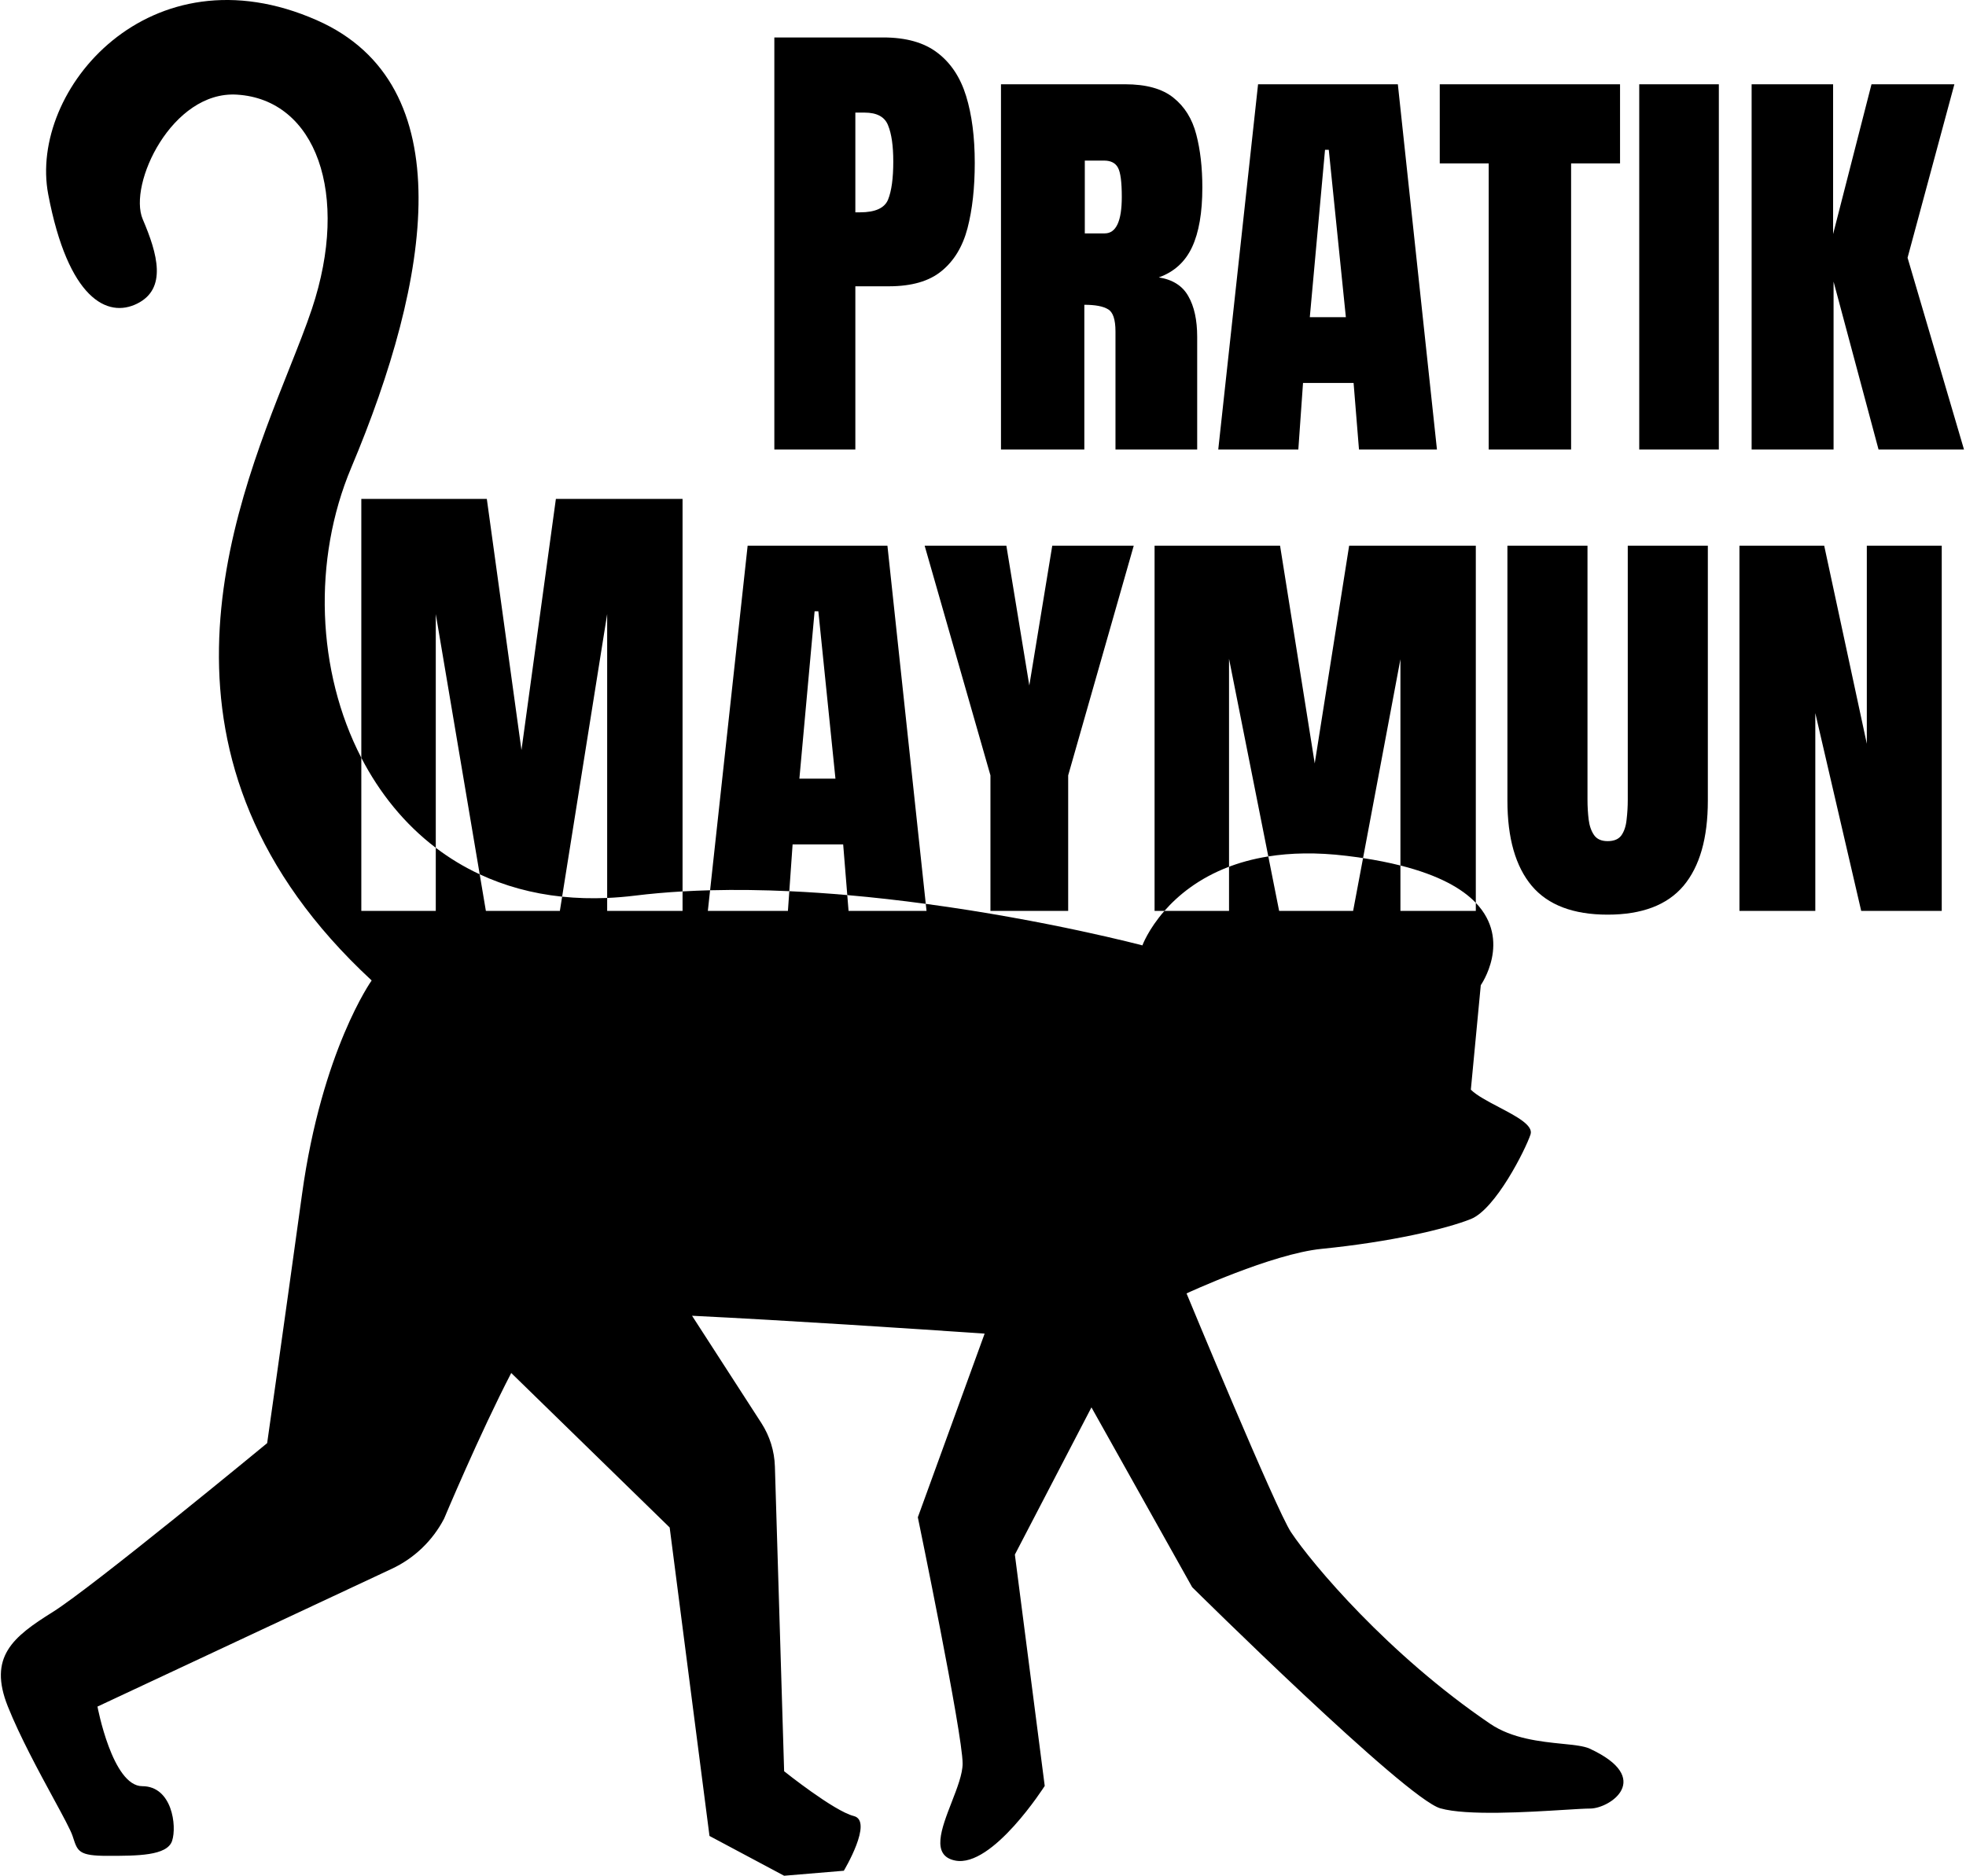
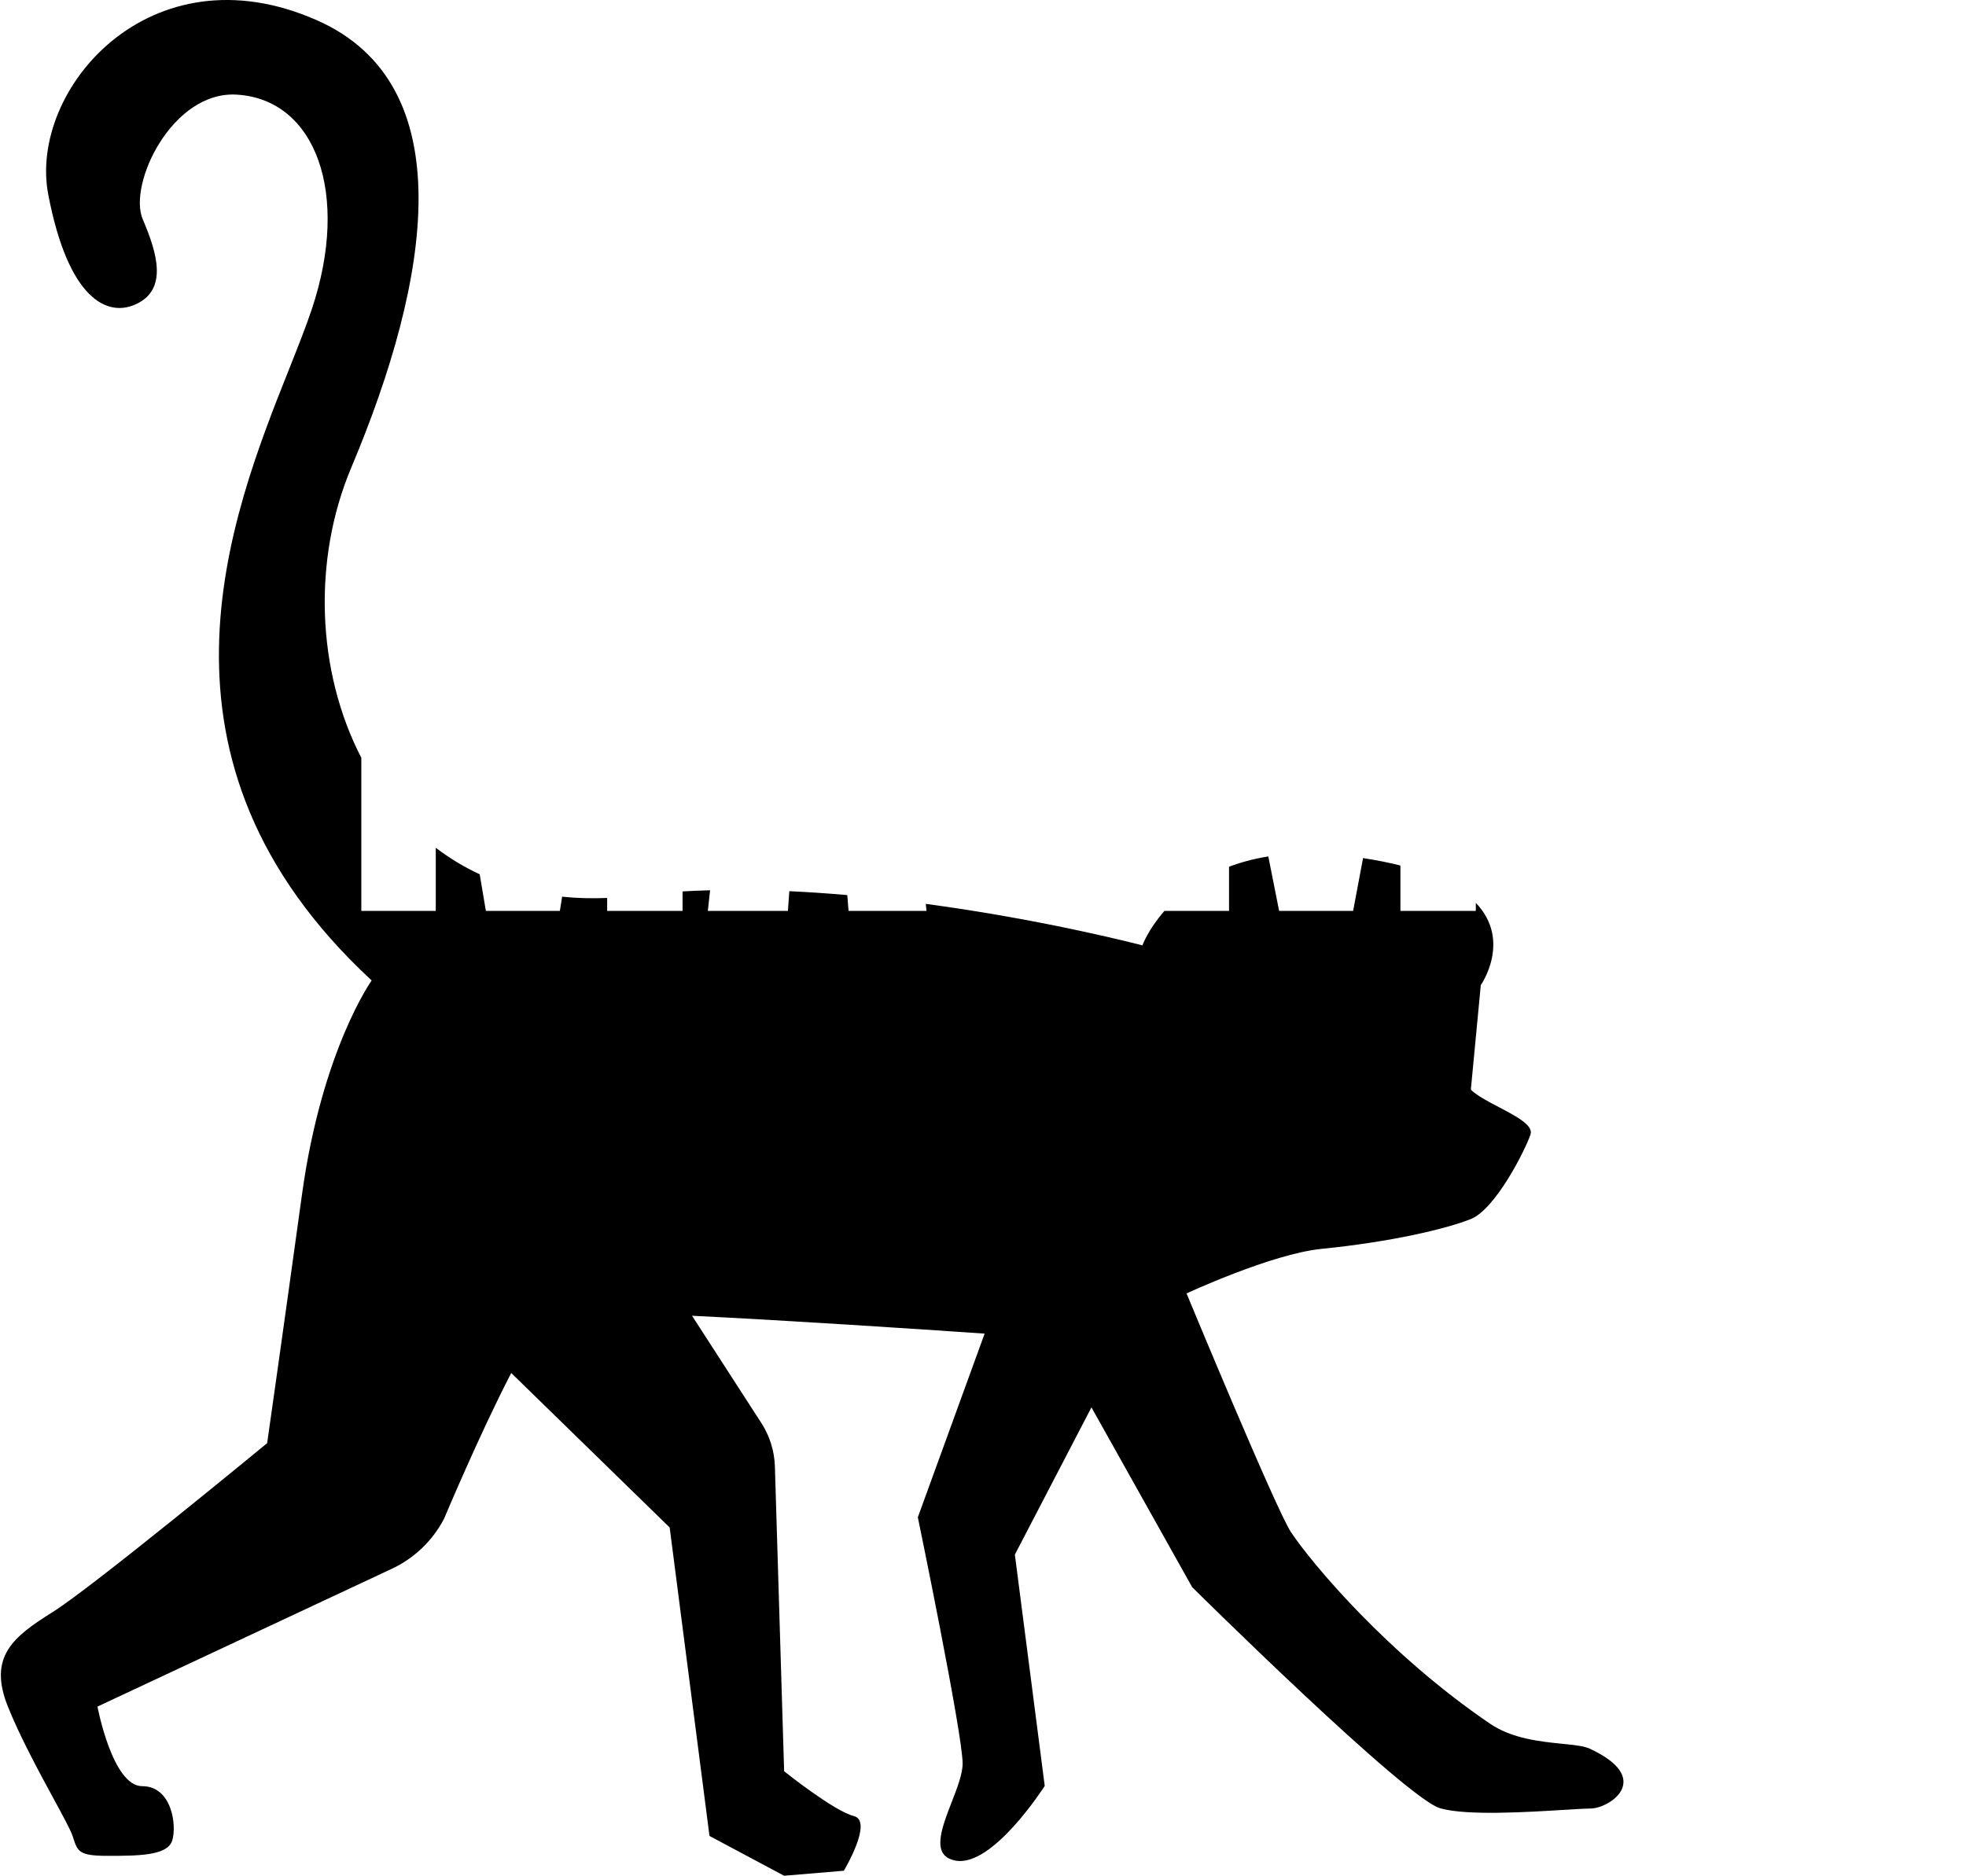
<svg xmlns="http://www.w3.org/2000/svg" width="328" height="313" viewBox="0 0 328 313" fill="none">
-   <path fill-rule="evenodd" clip-rule="evenodd" d="M129.188 6.25V75H142.703V47.773H148.289C152.091 47.773 155.021 46.927 157.078 45.234C159.161 43.542 160.607 41.159 161.414 38.086C162.221 34.987 162.625 31.354 162.625 27.188C162.625 22.865 162.143 19.141 161.18 16.016C160.216 12.891 158.615 10.482 156.375 8.789C154.161 7.096 151.154 6.25 147.352 6.25H129.188ZM143.484 35.43H142.703V18.789H144.227C146.31 18.789 147.625 19.505 148.172 20.938C148.745 22.344 149.031 24.349 149.031 26.953C149.031 29.74 148.745 31.849 148.172 33.281C147.599 34.714 146.036 35.43 143.484 35.43ZM167 14.062V75H180.906V50.859C182.729 50.859 184.044 51.107 184.852 51.602C185.685 52.07 186.102 53.307 186.102 55.312V75H199.734V56.211C199.734 53.398 199.24 51.133 198.25 49.414C197.286 47.695 195.646 46.654 193.328 46.289C195.88 45.378 197.729 43.698 198.875 41.25C200.021 38.802 200.594 35.482 200.594 31.289C200.594 27.956 200.255 25 199.578 22.422C198.901 19.818 197.625 17.773 195.75 16.289C193.901 14.805 191.219 14.062 187.703 14.062H167ZM184.305 38.945H180.984V26.797H184.188C185.333 26.797 186.115 27.201 186.531 28.008C186.948 28.789 187.156 30.404 187.156 32.852C187.156 36.914 186.206 38.945 184.305 38.945ZM209.891 14.062L203.25 75H216.609L217.391 63.906H225.828L226.727 75H239.734L233.211 14.062H209.891ZM218.523 52.93L221.062 25H221.688L224.539 52.93H218.523ZM248.367 27.266V75H262.117V27.266H270.281V14.062H240.203V27.266H248.367ZM273.484 14.062V75H286.766V14.062H273.484ZM292.234 14.062V75H305.906V46.992L313.406 75H327.664L318.25 43.008L326.062 14.062H312.234L305.828 39.062V14.062H292.234ZM60.281 83.25V126.449C63.313 132.312 67.463 137.484 72.703 141.468V102.469L80.032 145.893C84.14 147.808 88.727 149.101 93.784 149.626L101.297 102.469V149.838C102.803 149.774 104.343 149.646 105.919 149.453C108.519 149.133 111.178 148.902 113.875 148.747V83.25H92.742L87 125.164L81.219 83.25H60.281ZM131.685 148.71L132.234 140.906H140.672L141.357 149.36C145.85 149.753 150.248 150.257 154.452 150.824L148.055 91.062H124.734L118.469 148.556C122.839 148.442 127.273 148.508 131.685 148.71ZM133.367 129.93L135.906 102H136.531L139.383 129.93H133.367ZM165.242 129.383V152H178.211V129.383L189.148 91.062H175.555L171.727 114.383L167.898 91.062H154.266L165.242 129.383ZM192.625 91.062V152L194.27 152C196.516 149.432 199.96 146.558 205.047 144.63V109.93L211.6 142.91C215.309 142.317 219.625 142.202 224.635 142.809C225.594 142.925 226.518 143.051 227.406 143.187L233.641 110.008V144.424C240.038 146.034 243.933 148.265 246.219 150.654V91.062H225.086L219.344 127.391L213.562 91.062H192.625ZM255.555 147.82C258.263 151.023 262.482 152.625 268.211 152.625C273.94 152.625 278.159 151.023 280.867 147.82C283.576 144.591 284.93 139.852 284.93 133.602V91.062H271.57V133.445C271.57 134.591 271.505 135.698 271.375 136.766C271.271 137.833 270.984 138.706 270.516 139.383C270.047 140.034 269.279 140.359 268.211 140.359C267.169 140.359 266.414 140.021 265.945 139.344C265.477 138.667 265.177 137.807 265.047 136.766C264.917 135.698 264.852 134.591 264.852 133.445V91.062H251.492V133.602C251.492 139.852 252.846 144.591 255.555 147.82ZM290.203 91.062V152H302.859V118.992L310.516 152H323.953V91.062H311.453V124.109L304.344 91.062H290.203Z" fill="black" />
  <path fill-rule="evenodd" clip-rule="evenodd" d="M44.571 240.813C44.571 240.813 15.428 264.85 8.784 269.003C2.145 273.151 -2.009 276.471 1.315 284.771C3.309 289.76 6.501 295.643 8.913 300.087C10.518 303.043 11.777 305.363 12.108 306.36C12.151 306.49 12.191 306.614 12.231 306.734C12.95 308.931 13.195 309.68 17.918 309.68C22.9 309.68 27.882 309.68 28.71 307.184C29.539 304.699 28.71 298.055 23.733 298.055C18.747 298.055 16.261 284.772 16.261 284.772L65.365 261.781C69.113 260.028 72.172 257.094 74.085 253.427C74.085 253.427 80.045 239.219 85.292 229.107L111.725 254.887L118.369 306.361L130.823 313L140.78 312.166C140.78 312.166 145.767 303.865 142.442 303.037C139.123 302.208 130.822 295.564 130.822 295.564L129.28 244.701C129.203 242.134 128.422 239.628 127.03 237.47L115.458 219.557C131.443 220.342 151.803 221.682 164.272 222.539L153.128 253.186C153.128 253.186 160.6 289.301 160.6 294.282C160.6 296.02 159.689 298.367 158.768 300.737C157.052 305.155 155.304 309.657 159.358 310.465C165.582 311.713 174.298 298.011 174.298 298.011L169.316 259.411L182.094 234.845L198.898 264.85C198.898 264.85 234.483 300.088 240.298 301.75C244.7 303.01 254.889 302.381 261.004 302.003C262.951 301.883 264.485 301.788 265.287 301.788C268.608 301.788 275.994 296.767 265.201 291.786C264.251 291.349 262.615 291.183 260.646 290.983C257.022 290.616 252.27 290.134 248.599 287.634C231.592 276.08 218.911 260.957 215.39 255.676C212.898 251.943 197.958 215.828 197.958 215.828C197.958 215.828 212.181 209.223 220.482 208.394C232.049 207.238 241.237 205.075 245.39 203.418C249.538 201.755 254.519 191.791 255.348 189.301C255.855 187.78 252.954 186.258 250.054 184.737C248.205 183.767 246.357 182.798 245.39 181.829L247.048 164.393C247.048 164.393 252.262 156.97 246.219 150.654V150.654C245.903 150.324 245.556 149.997 245.177 149.674C245.556 149.997 245.903 150.324 246.219 150.654V152H233.641V144.424C231.781 143.955 229.71 143.539 227.406 143.187L225.75 152H213.406L211.6 142.91C208.971 143.33 206.647 143.99 204.599 144.804C204.747 144.746 204.896 144.688 205.047 144.63V152H194.27C191.558 155.1 190.592 157.754 190.592 157.754C190.592 157.754 174.801 153.565 154.452 150.824L154.578 152H141.57L141.356 149.36C138.169 149.081 134.933 148.859 131.685 148.71L131.453 152H118.094L118.469 148.556C116.928 148.597 115.396 148.66 113.875 148.747V152H101.297V149.838C98.687 149.951 96.183 149.875 93.784 149.626L93.406 152H81.062L80.032 145.893C77.39 144.662 74.947 143.174 72.703 141.468V141.468C67.463 137.484 63.313 132.312 60.281 126.449V126.449C52.82 112.023 52.126 93.416 58.595 78.051C71.883 46.509 77.173 14.104 52.872 3.379C25.02 -8.916 4.722 15.001 8.046 32.436C11.366 49.867 17.918 53.148 22.9 50.657C27.882 48.171 26.306 42.399 23.815 36.589C21.329 30.774 28.695 15.144 39.502 15.79C52.698 16.58 58.436 32.35 52.043 51.529C51.058 54.485 49.711 57.872 48.219 61.623C38.393 86.328 22.291 126.816 62.006 163.607C62.006 163.607 53.706 175.228 50.386 199.303C47.062 223.377 44.571 240.813 44.571 240.813ZM60.281 126.449V152H72.703V141.468C67.463 137.484 63.313 132.312 60.281 126.449Z" fill="black" />
</svg>